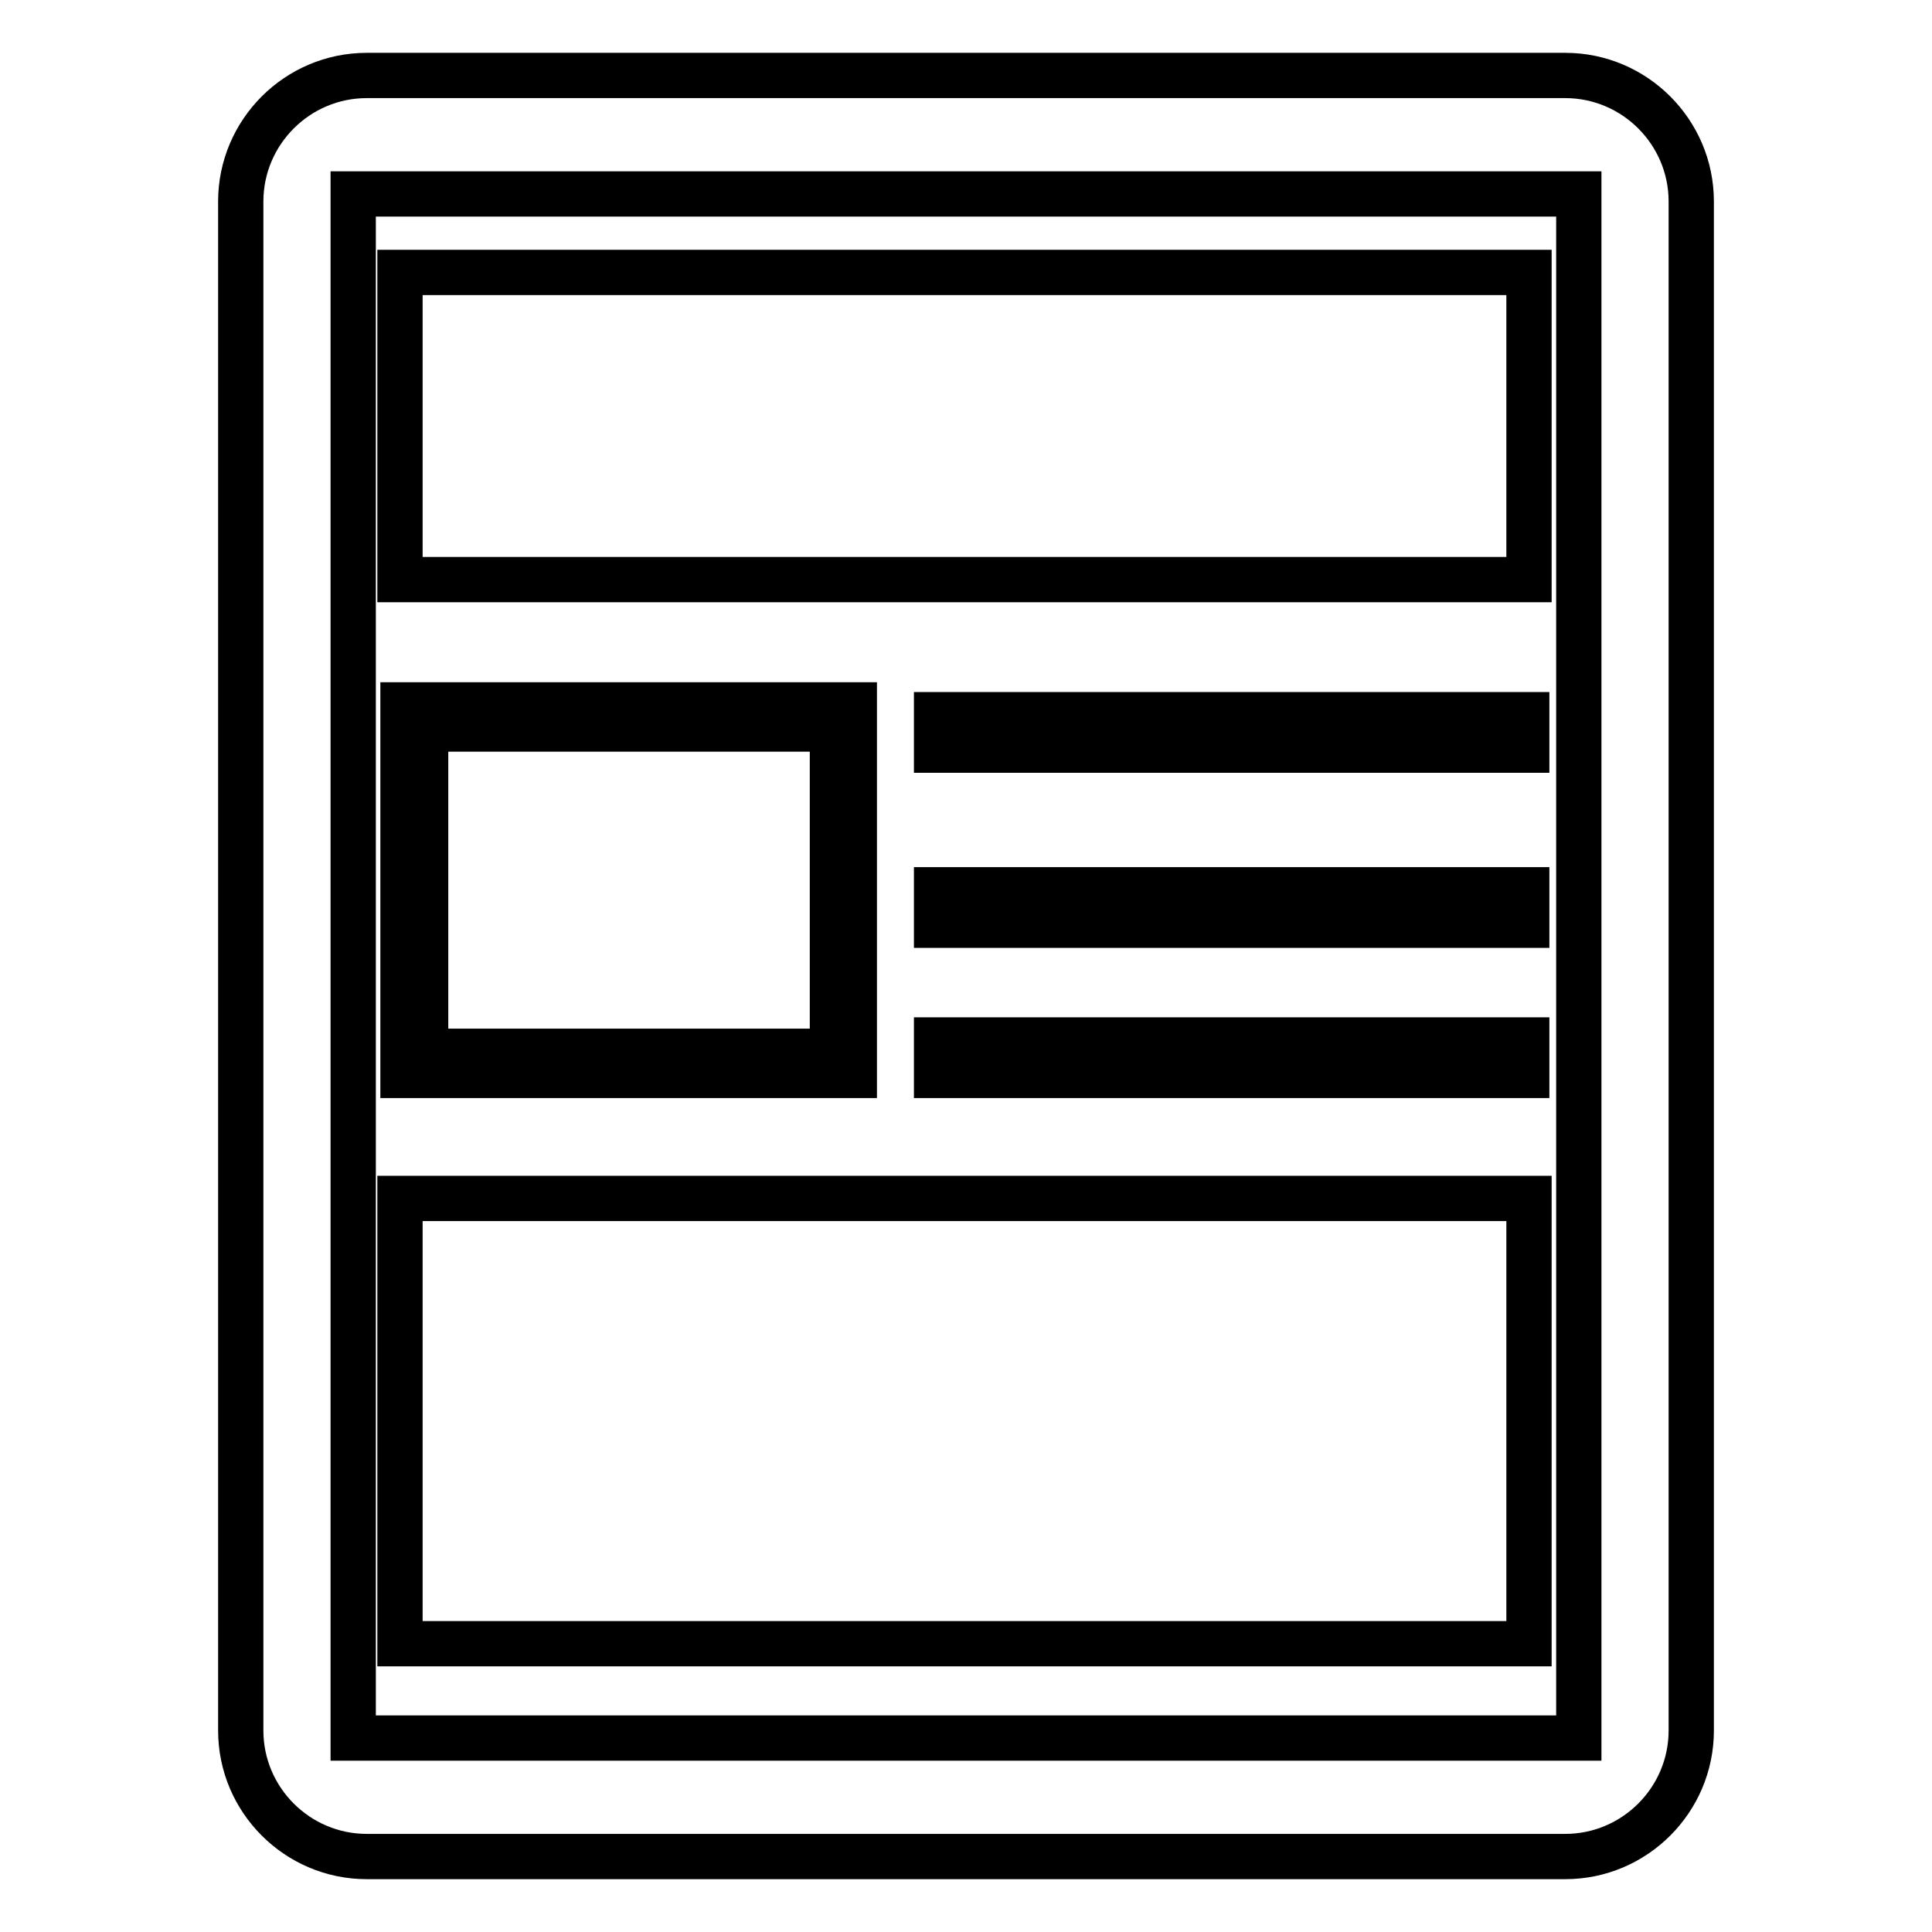
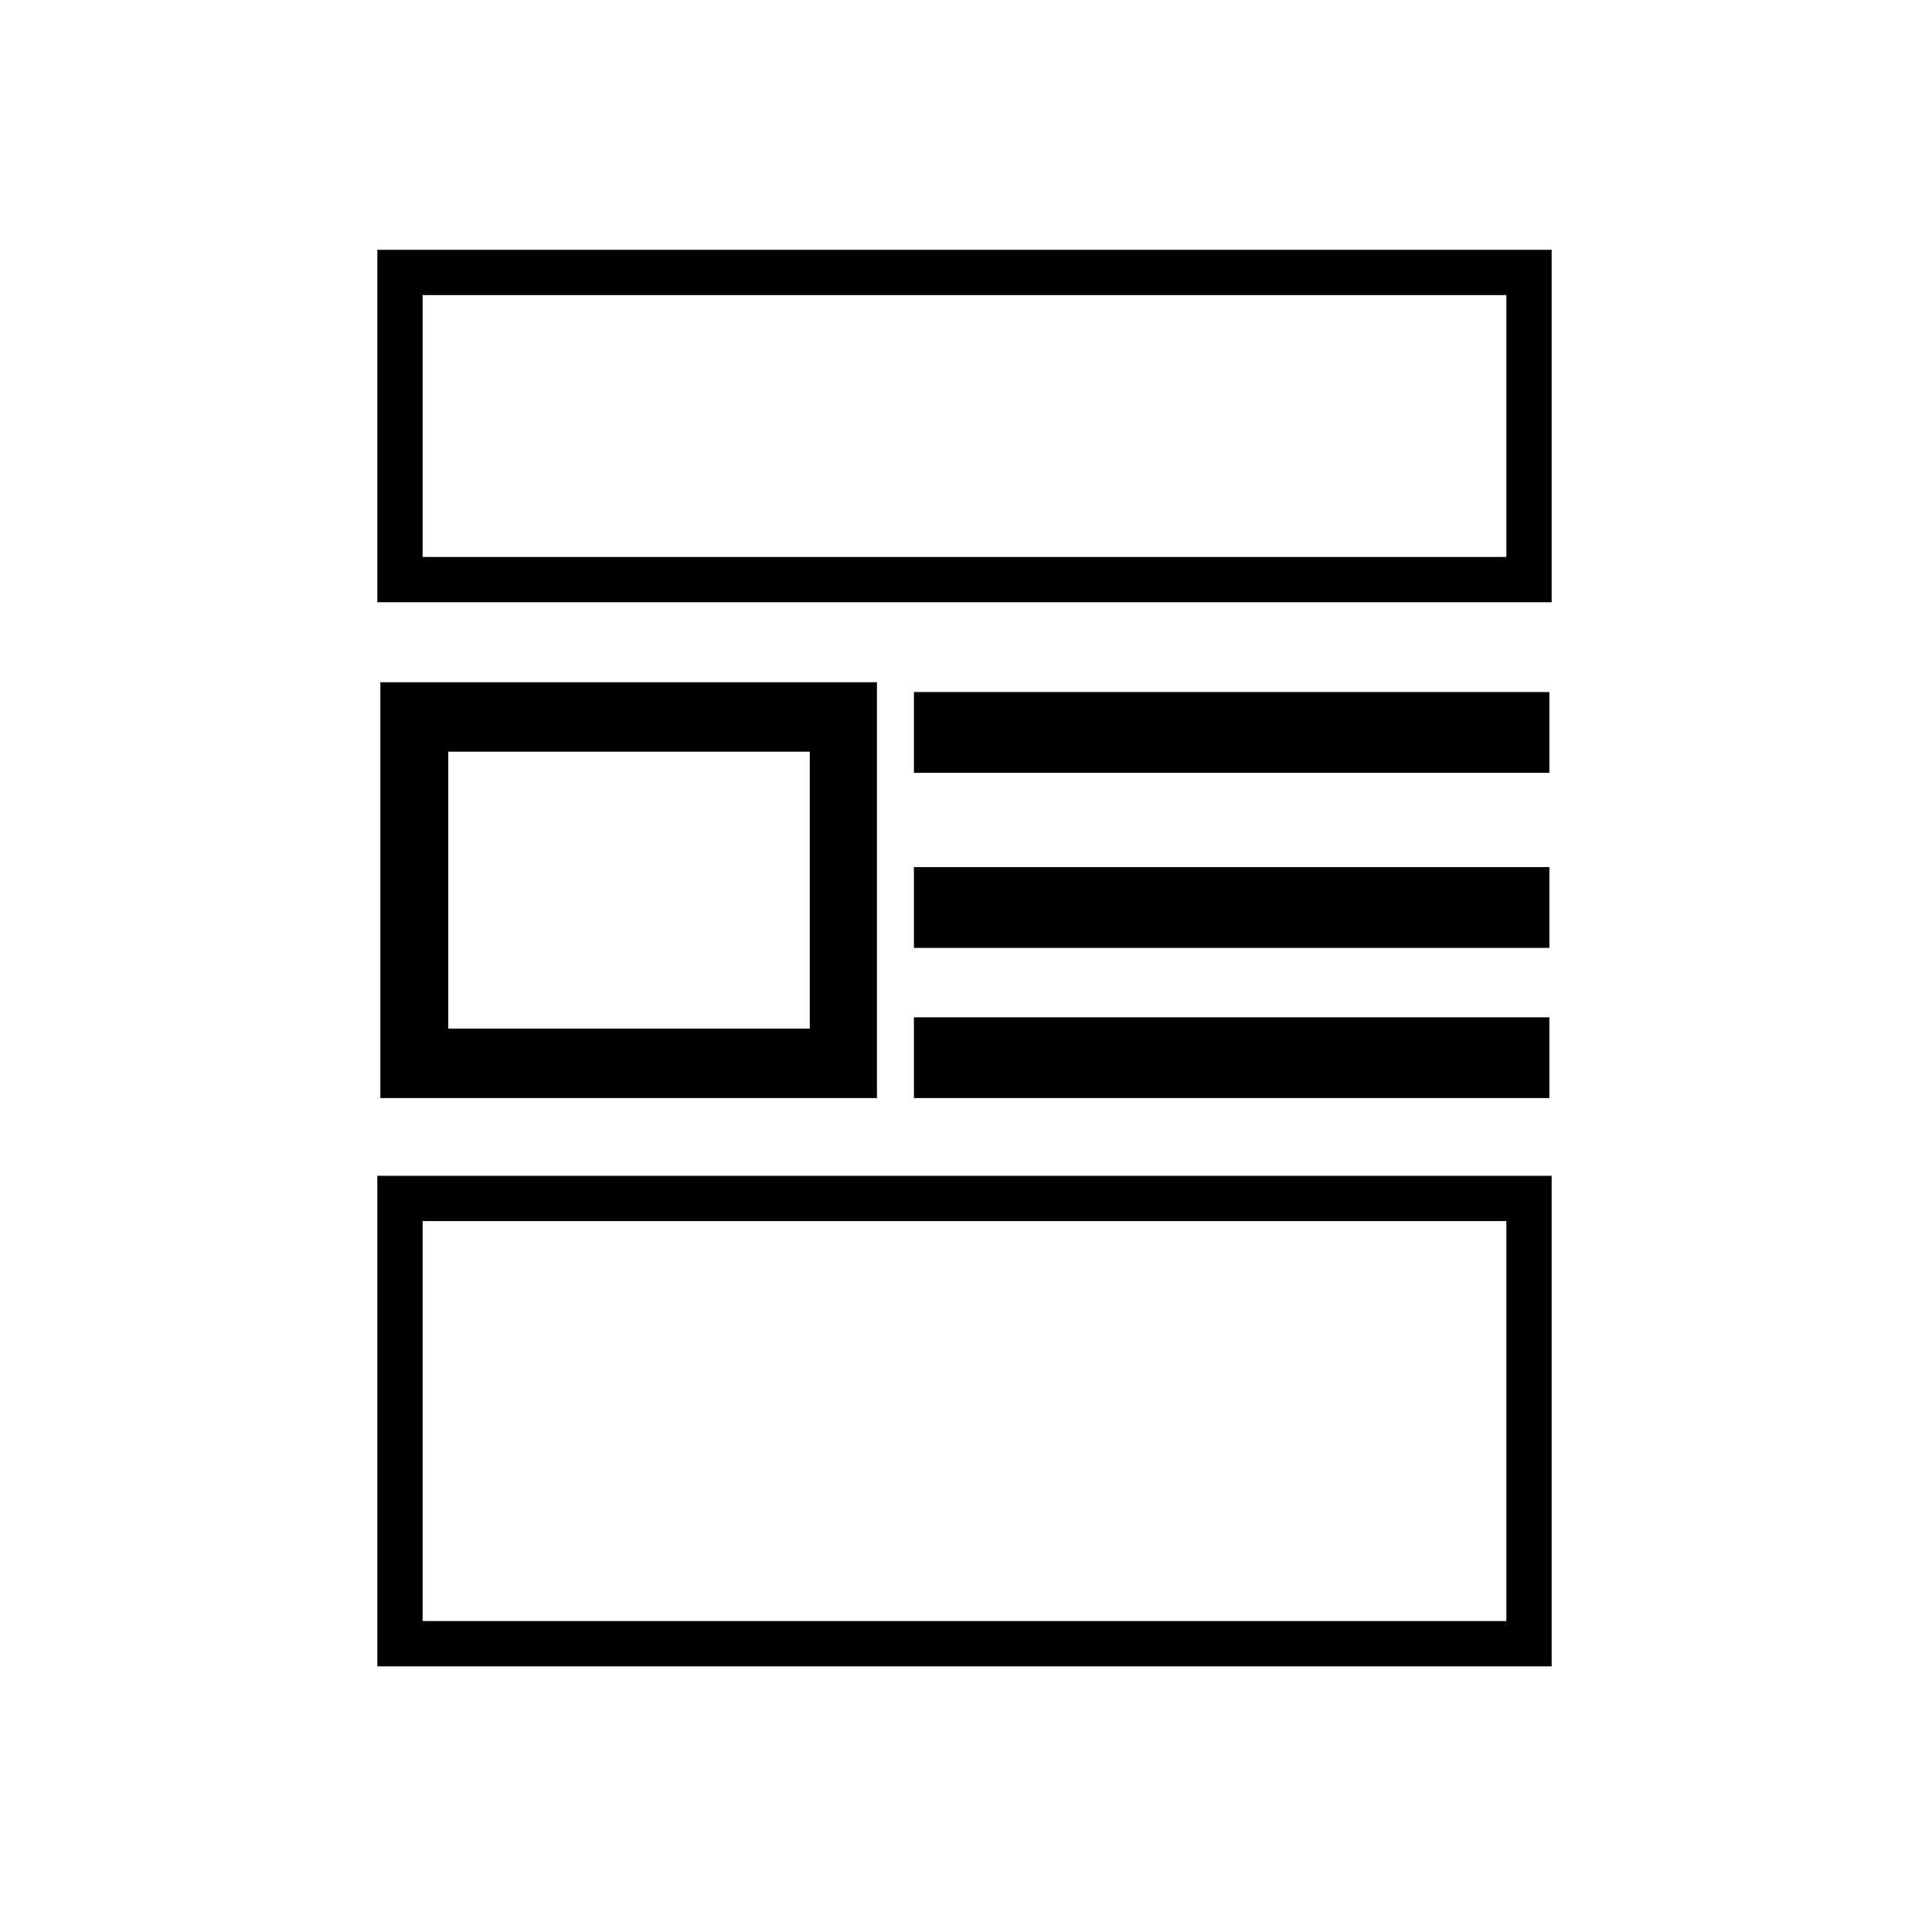
<svg xmlns="http://www.w3.org/2000/svg" version="1.1" x="0px" y="0px" viewBox="0 0 256 256" enable-background="new 0 0 256 256" xml:space="preserve">
  <g>
-     <path stroke-width="6" fill-opacity="0" stroke="#000000" d="M207.4,10H48.6c-9.2,0-16.7,7.5-16.7,16.7v202.6c0,9.2,7.5,16.7,16.7,16.7h158.8c9.2,0,16.7-7.5,16.7-16.7 V26.7C224.1,17.5,216.6,10,207.4,10z M209.2,230.3H46.8V25.7h162.4V230.3z" />
    <path stroke-width="6" fill-opacity="0" stroke="#000000" d="M53,36.1h149.6v40.7H53V36.1z M53.4,93.4v49.1h59.8V93.4H53.4z M110.2,139.3H56.4V96.6h53.9V139.3z  M124.1,94.7h78.2v4.7h-78.2V94.7z M124.1,117.9h78.2v4.7h-78.2V117.9z M124.1,137.8h78.2v4.7h-78.2V137.8z M53,158.8h149.6v59H53 V158.8z" />
  </g>
</svg>